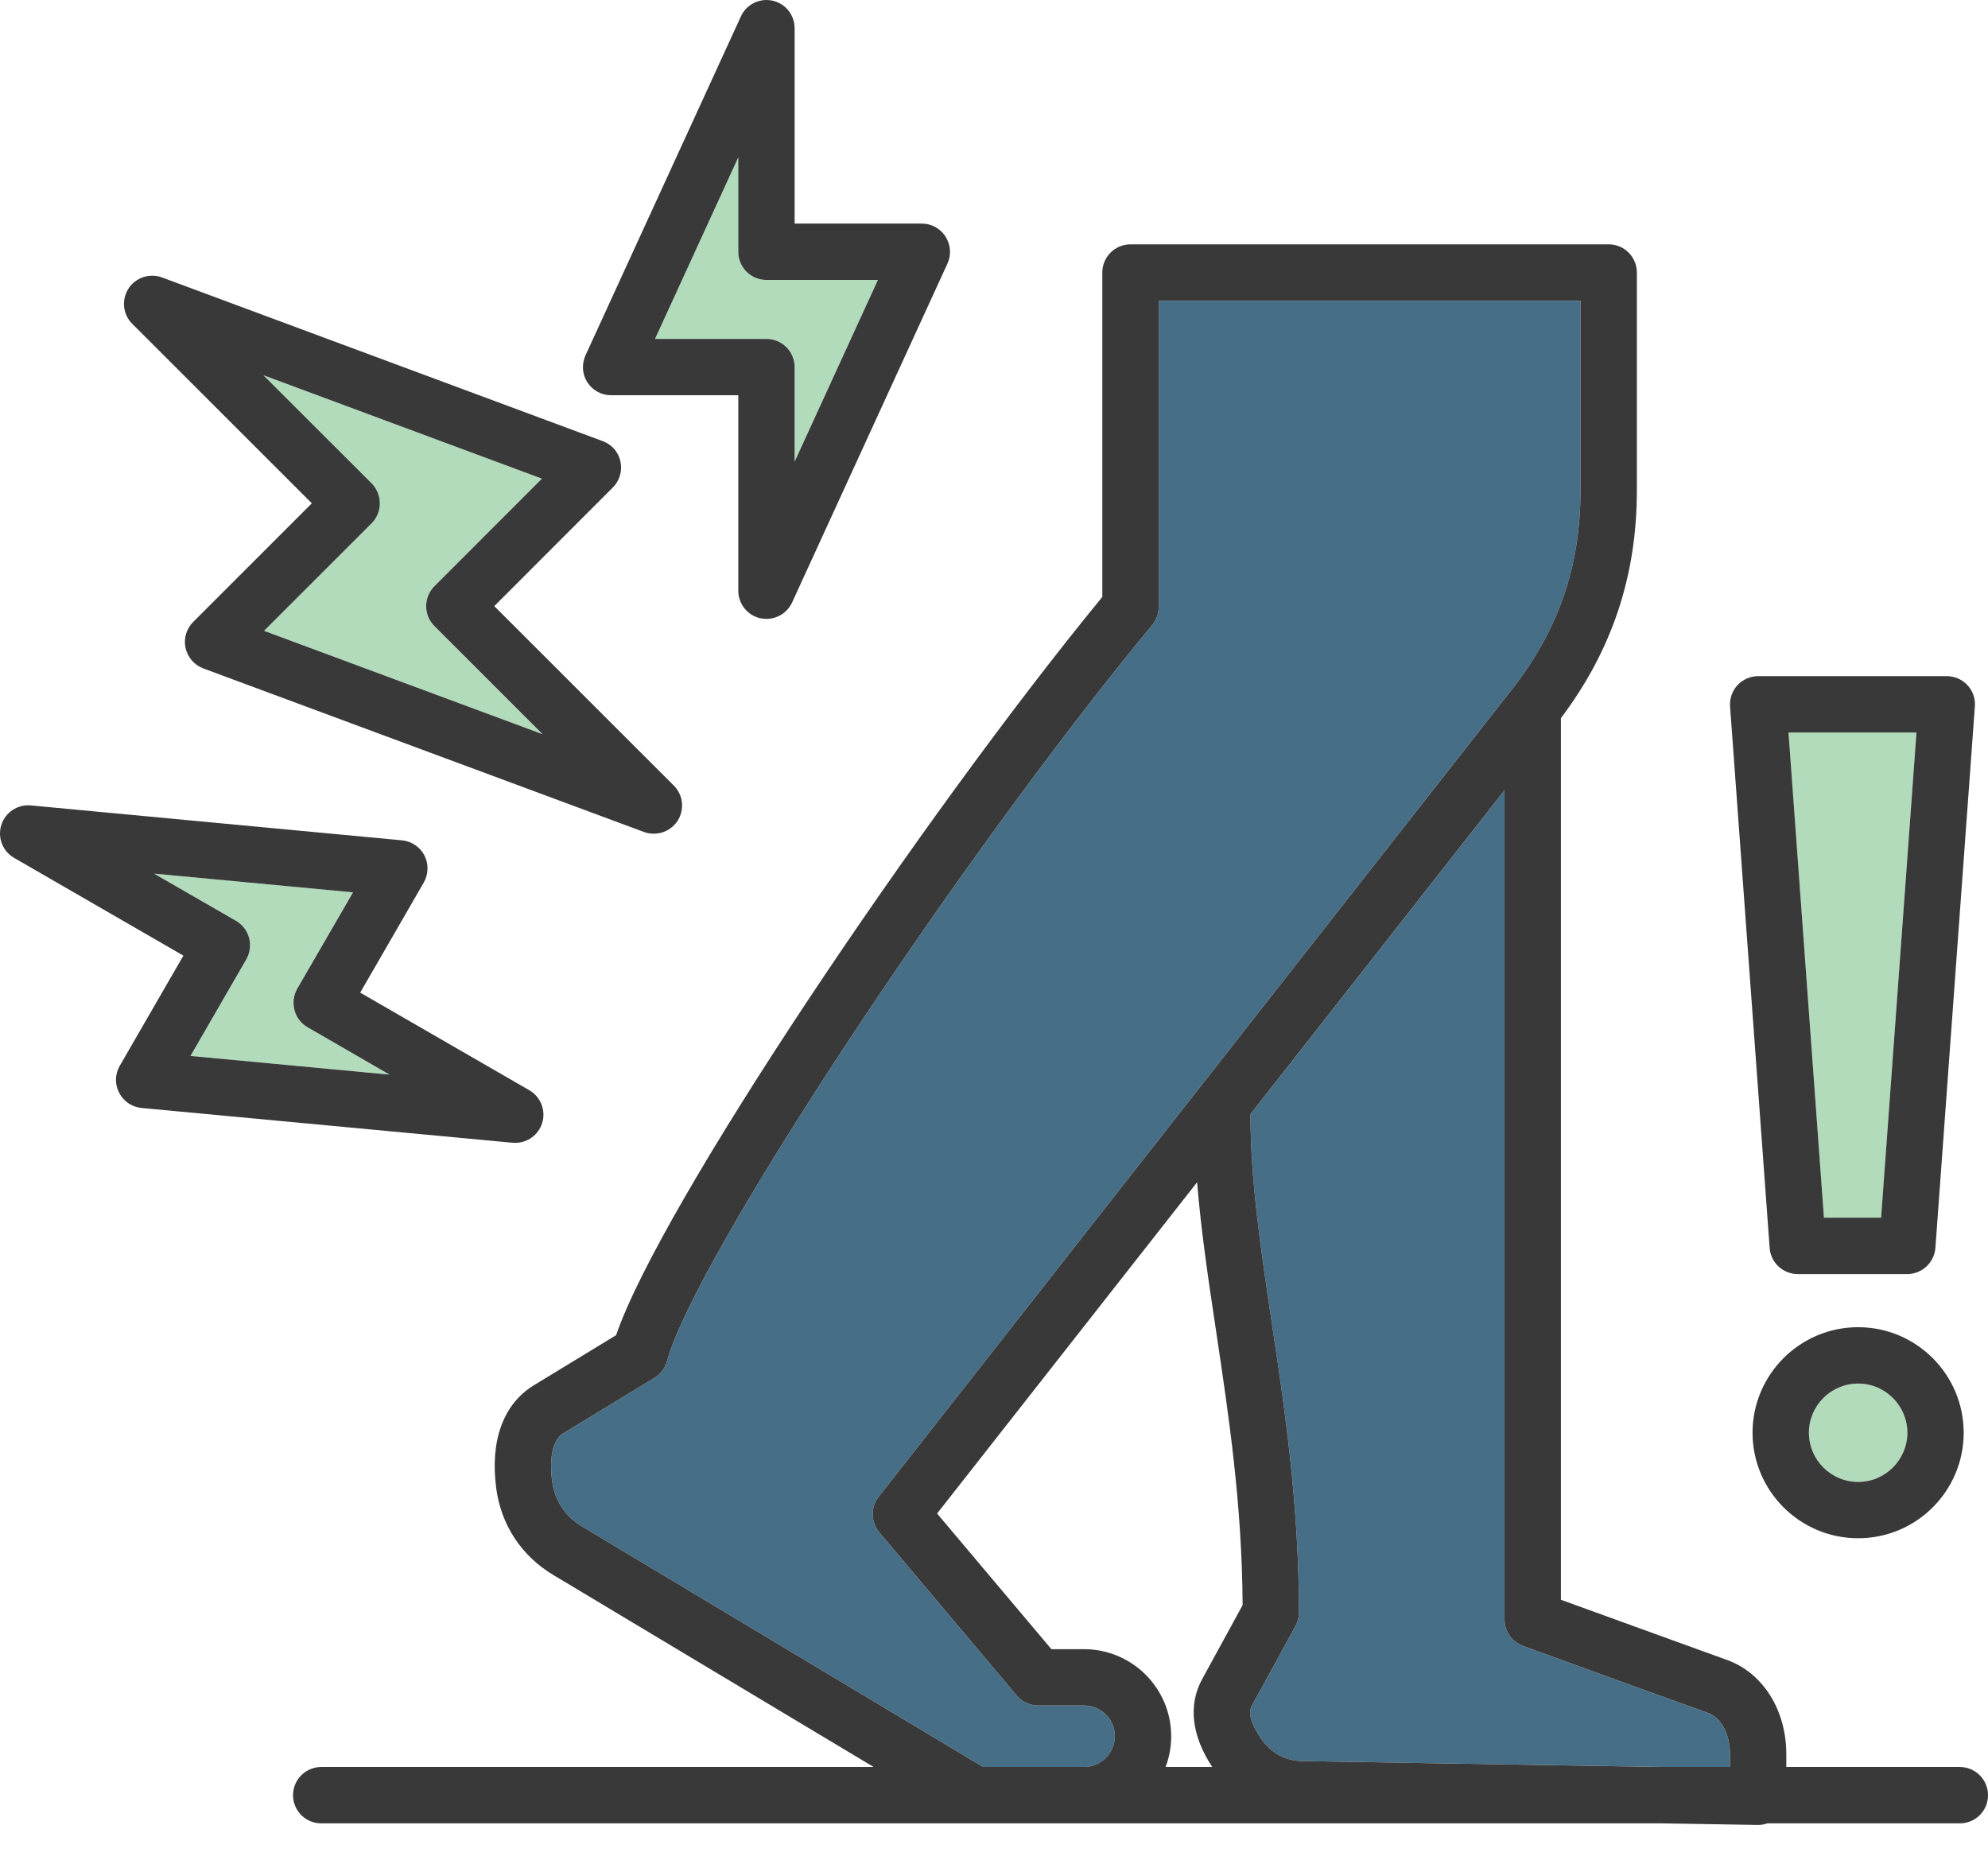
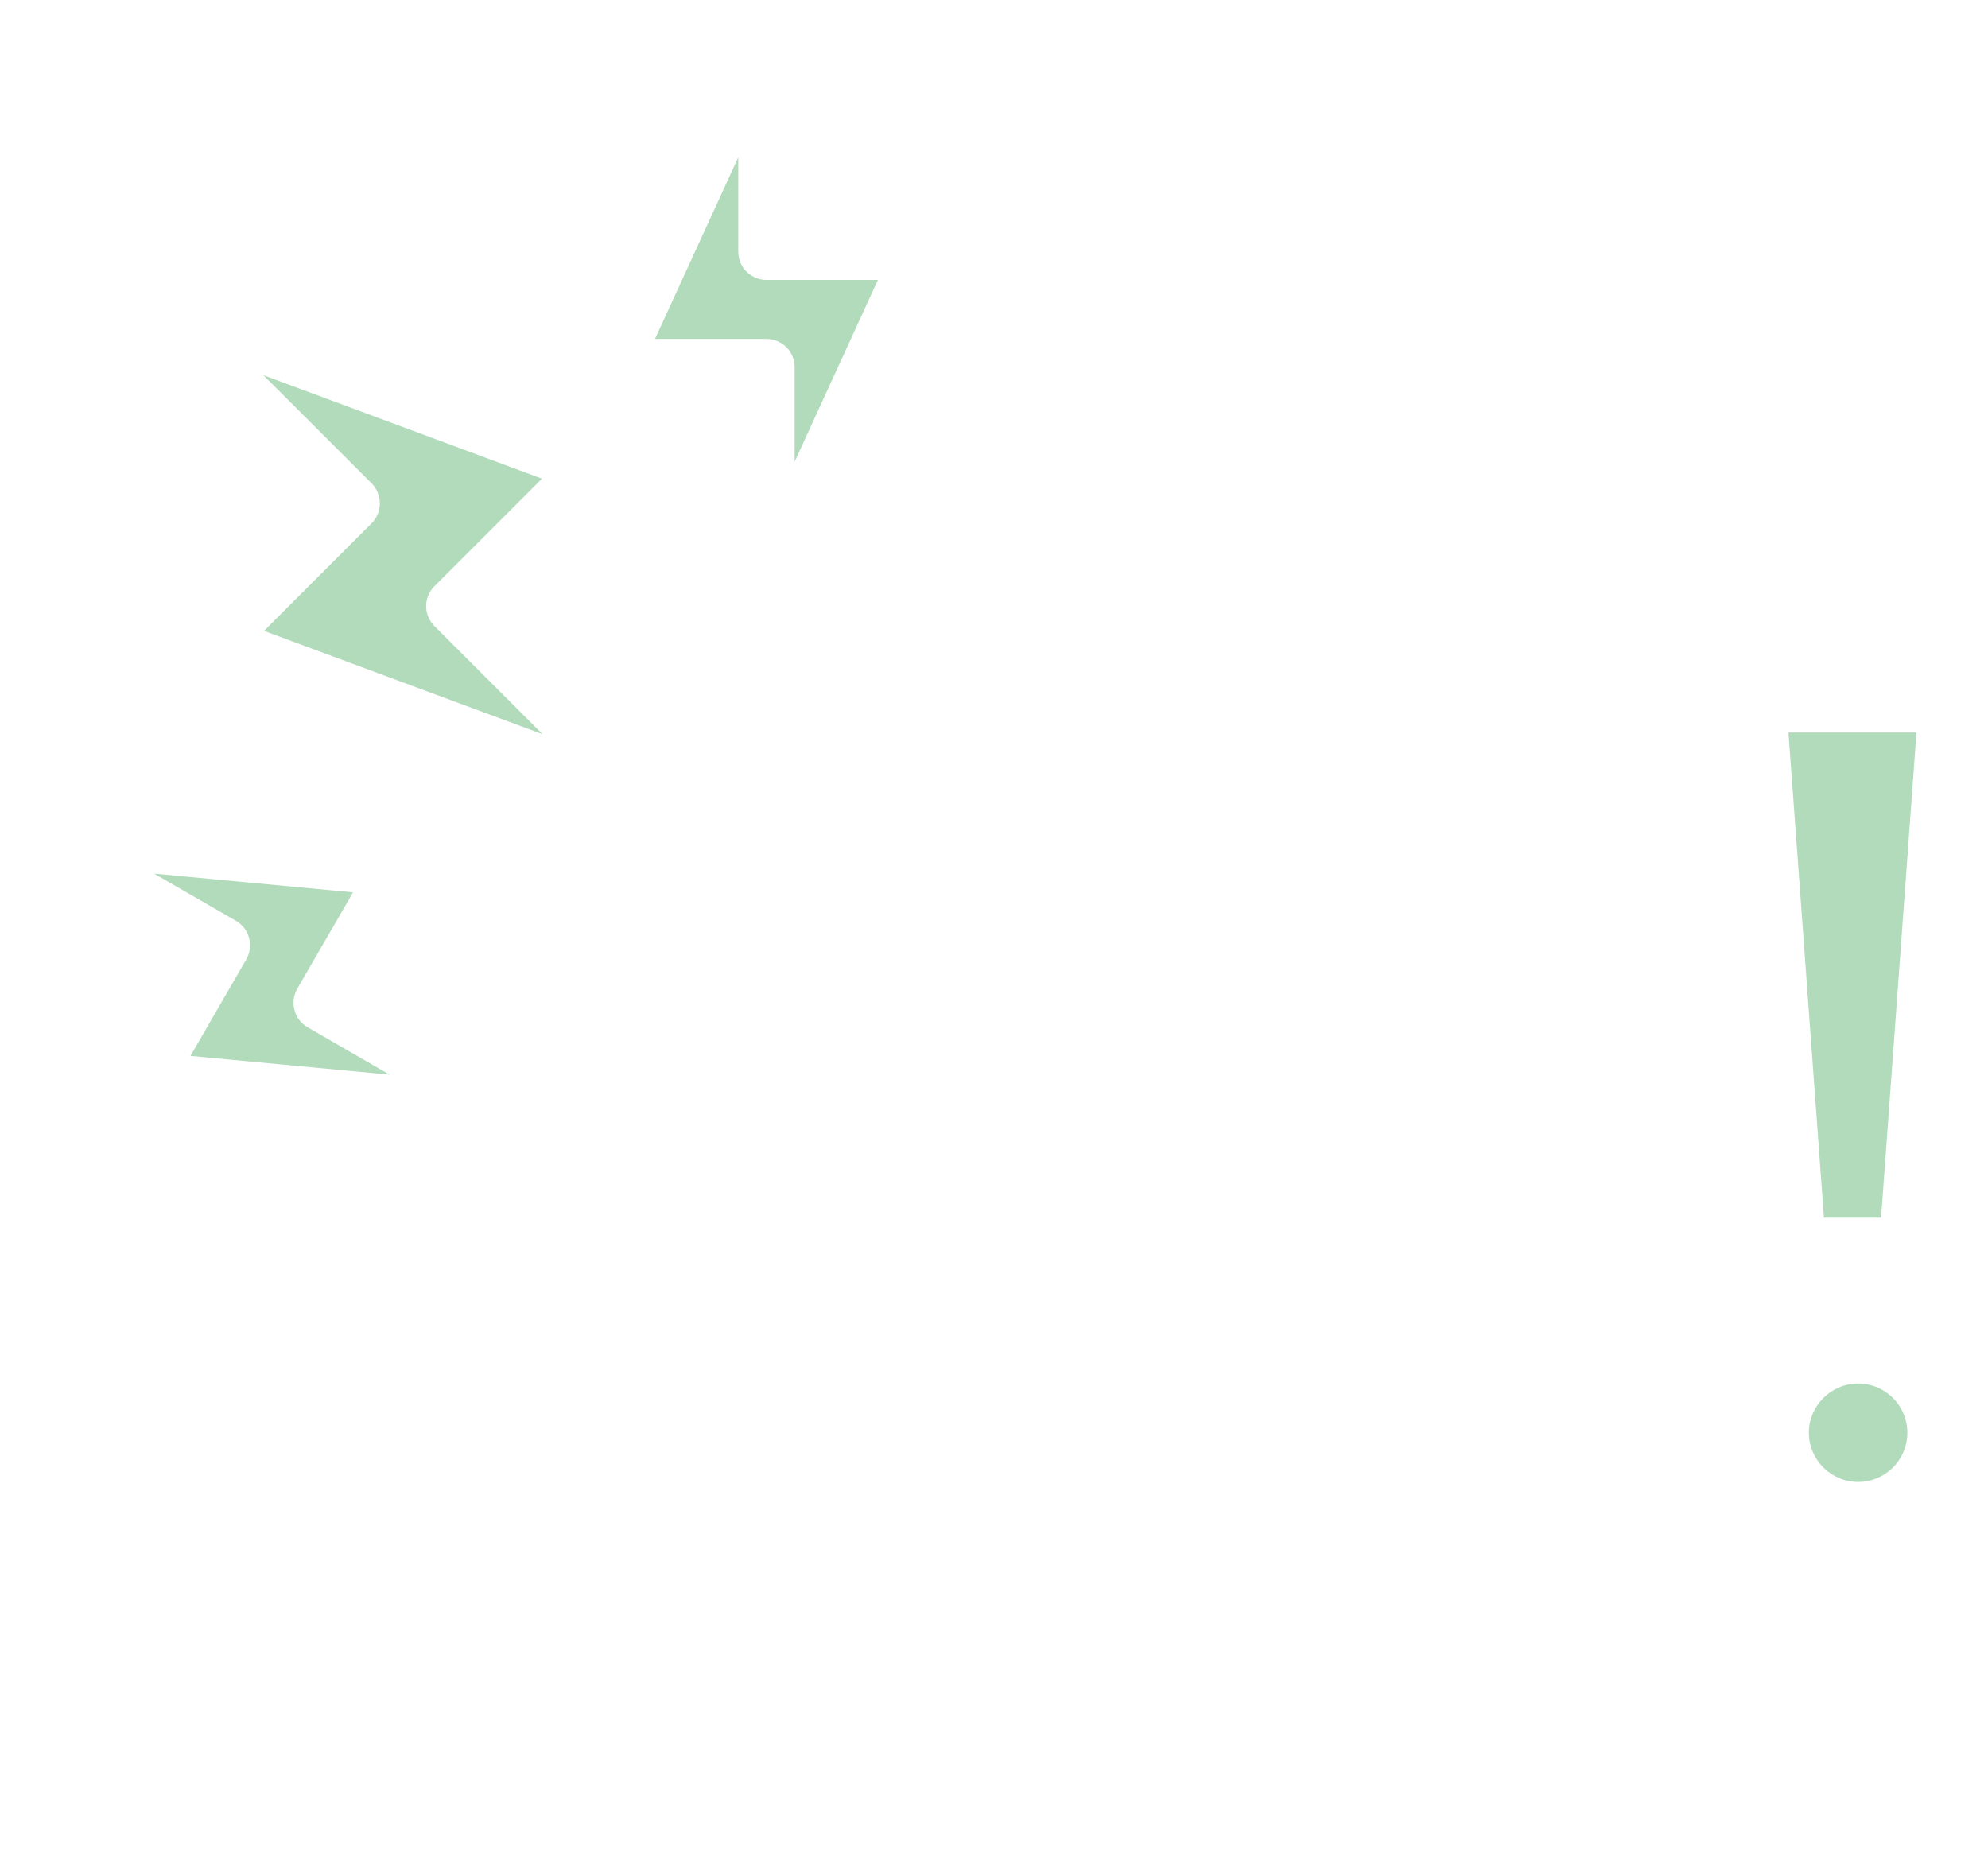
<svg xmlns="http://www.w3.org/2000/svg" width="48" height="45" viewBox="0 0 48 45" fill="none">
  <path d="M45.419 29.4L46.273 17.686H43.182L44.039 29.4H45.419ZM44.865 33.405C44.21 33.405 43.675 33.94 43.675 34.593C43.675 35.245 44.21 35.78 44.865 35.78C45.521 35.78 46.053 35.248 46.053 34.593C46.053 33.937 45.521 33.405 44.865 33.405ZM19.186 8.863V11.147L21.197 6.759H18.506C18.416 6.759 18.328 6.741 18.245 6.707C18.163 6.673 18.088 6.623 18.025 6.56C17.961 6.497 17.911 6.422 17.877 6.339C17.843 6.256 17.825 6.168 17.825 6.079V3.798L15.815 8.183H18.506C18.595 8.183 18.683 8.2 18.766 8.235C18.849 8.269 18.924 8.319 18.987 8.382C19.05 8.445 19.1 8.52 19.134 8.603C19.169 8.685 19.186 8.774 19.186 8.863V8.863ZM5.946 23.164L4.599 25.494L9.405 25.946L7.427 24.803C7.27 24.712 7.155 24.564 7.111 24.39C7.087 24.304 7.081 24.213 7.092 24.125C7.104 24.036 7.132 23.95 7.177 23.872L8.524 21.545L3.72 21.093L5.698 22.233C6.023 22.421 6.133 22.837 5.946 23.164ZM9.171 12.152C9.171 12.333 9.1 12.506 8.973 12.634L6.375 15.232L13.101 17.727L10.49 15.116C10.426 15.053 10.376 14.978 10.341 14.895C10.307 14.812 10.289 14.724 10.289 14.634C10.289 14.455 10.361 14.281 10.488 14.155L13.085 11.557L6.359 9.059L8.973 11.67C9.099 11.799 9.17 11.972 9.171 12.152L9.171 12.152Z" fill="#B1DBBB" />
-   <path d="M26.174 41.179H25.07C24.97 41.179 24.872 41.157 24.782 41.115C24.692 41.074 24.613 41.012 24.549 40.936L21.23 36.998C21.13 36.877 21.074 36.727 21.071 36.57C21.069 36.414 21.12 36.261 21.216 36.138L28.951 26.277C28.967 26.255 28.984 26.233 29.003 26.211L36.465 16.697C36.473 16.689 36.481 16.678 36.49 16.67L36.498 16.659C37.633 15.21 38.161 13.679 38.161 11.839V7.261H27.976V14.656C27.976 14.815 27.92 14.969 27.819 15.092C23.111 20.785 16.762 30.417 16.107 32.861C16.06 33.029 15.953 33.175 15.804 33.265L13.606 34.604C13.248 34.822 13.295 35.48 13.331 35.753C13.394 36.235 13.639 36.606 14.058 36.86L23.739 42.663H26.174C26.372 42.663 26.561 42.585 26.7 42.446C26.84 42.306 26.918 42.117 26.918 41.92C26.918 41.512 26.585 41.179 26.174 41.179H26.174Z" fill="#466E87" />
-   <path d="M41.238 41.358L38.998 40.548C38.258 40.278 37.517 40.011 36.776 39.741C36.644 39.694 36.53 39.607 36.45 39.493C36.37 39.378 36.327 39.242 36.327 39.102V19.08L30.193 26.9C30.19 28.487 30.441 30.15 30.702 31.905C31.013 33.968 31.363 36.306 31.363 38.929C31.364 39.043 31.335 39.156 31.281 39.256L30.223 41.19C30.074 41.457 30.399 41.914 30.501 42.049C30.738 42.355 31.052 42.512 31.438 42.52L40.111 42.663H41.77V42.355C41.77 41.986 41.632 41.501 41.238 41.358Z" fill="#466E87" />
-   <path d="M3.72 21.093L8.524 21.545L7.177 23.872C7.132 23.95 7.104 24.036 7.092 24.125C7.081 24.213 7.087 24.304 7.111 24.39C7.155 24.564 7.271 24.712 7.428 24.803L9.405 25.946L4.599 25.495L5.946 23.164C6.133 22.837 6.023 22.421 5.698 22.233L3.72 21.093ZM2.891 25.734C2.834 25.833 2.803 25.944 2.8 26.057C2.798 26.171 2.824 26.284 2.877 26.384C2.929 26.486 3.006 26.573 3.1 26.637C3.194 26.701 3.304 26.74 3.417 26.751L12.377 27.591C12.399 27.593 12.421 27.593 12.441 27.593C12.735 27.593 13 27.403 13.088 27.12C13.187 26.817 13.057 26.483 12.782 26.324L8.697 23.966L10.232 21.308C10.288 21.209 10.319 21.098 10.322 20.983C10.325 20.869 10.3 20.757 10.248 20.655C10.195 20.553 10.118 20.467 10.023 20.403C9.929 20.339 9.819 20.299 9.705 20.289L0.743 19.446C0.423 19.418 0.128 19.614 0.032 19.917C-0.064 20.223 0.062 20.553 0.341 20.713L4.428 23.073L2.891 25.734ZM44.865 35.78C44.21 35.78 43.676 35.248 43.676 34.592C43.676 33.937 44.21 33.405 44.865 33.405C45.521 33.405 46.053 33.94 46.053 34.592C46.053 35.245 45.521 35.78 44.865 35.78ZM44.865 32.044C43.458 32.044 42.315 33.188 42.315 34.592C42.315 35.997 43.458 37.14 44.865 37.14C46.273 37.14 47.413 35.997 47.413 34.592C47.413 33.188 46.27 32.044 44.865 32.044ZM46.273 17.686L45.419 29.4H44.039L43.183 17.686H46.273ZM41.951 16.543C41.888 16.611 41.84 16.692 41.809 16.78C41.778 16.868 41.766 16.962 41.772 17.055L42.728 30.13C42.753 30.485 43.05 30.761 43.406 30.761H46.05C46.405 30.761 46.703 30.485 46.73 30.13L47.683 17.055C47.697 16.867 47.634 16.68 47.504 16.543C47.44 16.474 47.363 16.419 47.278 16.382C47.192 16.345 47.099 16.325 47.006 16.325H42.45C42.263 16.325 42.081 16.405 41.951 16.543H41.951ZM15.815 8.183L17.826 3.798V6.079C17.825 6.168 17.843 6.256 17.877 6.339C17.911 6.422 17.962 6.497 18.025 6.56C18.088 6.623 18.163 6.673 18.245 6.707C18.328 6.741 18.416 6.759 18.506 6.759H21.197L19.186 11.147V8.863C19.186 8.774 19.169 8.686 19.134 8.603C19.1 8.52 19.05 8.445 18.987 8.382C18.924 8.319 18.849 8.269 18.766 8.235C18.684 8.201 18.595 8.183 18.506 8.183L15.815 8.183ZM18.36 14.928C18.409 14.937 18.459 14.942 18.506 14.942C18.636 14.942 18.764 14.905 18.874 14.835C18.983 14.764 19.071 14.664 19.125 14.546L22.877 6.362C22.973 6.153 22.954 5.908 22.83 5.712C22.769 5.616 22.684 5.537 22.584 5.482C22.484 5.427 22.372 5.398 22.257 5.398H19.186V0.68C19.186 0.525 19.133 0.375 19.036 0.254C18.939 0.133 18.803 0.049 18.652 0.016C18.5 -0.017 18.342 0.002 18.203 0.071C18.064 0.14 17.953 0.255 17.889 0.396L14.137 8.579C14.041 8.792 14.057 9.037 14.181 9.23C14.308 9.425 14.523 9.543 14.754 9.543H17.826V14.262C17.826 14.417 17.879 14.568 17.976 14.689C18.073 14.81 18.208 14.894 18.36 14.928V14.928ZM13.085 11.557L10.488 14.155C10.361 14.282 10.29 14.454 10.289 14.634C10.289 14.723 10.307 14.812 10.341 14.895C10.376 14.978 10.426 15.053 10.49 15.116L13.101 17.727L6.375 15.231L8.973 12.634C9.1 12.506 9.171 12.332 9.171 12.152C9.17 11.972 9.099 11.799 8.973 11.67L6.359 9.059L13.085 11.557L13.085 11.557ZM7.529 12.152L4.662 15.019C4.582 15.1 4.523 15.2 4.491 15.309C4.46 15.418 4.456 15.534 4.48 15.645C4.505 15.756 4.557 15.859 4.631 15.945C4.706 16.032 4.801 16.098 4.907 16.138L15.55 20.088C15.626 20.115 15.706 20.129 15.787 20.129C16.013 20.129 16.233 20.016 16.36 19.818C16.444 19.687 16.481 19.531 16.465 19.376C16.448 19.221 16.379 19.077 16.269 18.967L11.934 14.634L14.798 11.769C14.879 11.688 14.937 11.588 14.969 11.478C15.001 11.369 15.005 11.253 14.98 11.141C14.933 10.915 14.771 10.731 14.553 10.651L3.91 6.698C3.764 6.645 3.605 6.643 3.457 6.692C3.31 6.742 3.184 6.84 3.1 6.971C2.93 7.241 2.965 7.593 3.194 7.819L7.529 12.152Z" fill="#393939" />
-   <path d="M41.77 42.663H40.111L31.438 42.52C31.052 42.511 30.738 42.354 30.501 42.049C30.399 41.914 30.074 41.456 30.223 41.189L31.281 39.256C31.335 39.155 31.364 39.042 31.363 38.928C31.363 36.306 31.013 33.967 30.702 31.904C30.441 30.149 30.19 28.486 30.193 26.899L36.327 19.079V39.102C36.327 39.241 36.37 39.378 36.45 39.492C36.53 39.606 36.644 39.693 36.776 39.74C37.517 40.01 38.258 40.278 38.998 40.548L41.238 41.357C41.632 41.501 41.77 41.985 41.77 42.354V42.663V42.663ZM29.27 42.663H28.143C28.233 42.425 28.279 42.173 28.278 41.919C28.278 40.76 27.334 39.818 26.174 39.818H25.386L22.626 36.543L28.904 28.544C28.997 29.701 29.174 30.882 29.358 32.108C29.667 34.174 29.989 36.306 30.003 38.754L29.03 40.534C28.683 41.162 28.771 41.908 29.27 42.663V42.663ZM26.174 42.663H23.739L14.057 36.859C13.639 36.606 13.394 36.234 13.33 35.752C13.295 35.479 13.248 34.821 13.606 34.603L15.804 33.265C15.953 33.174 16.06 33.028 16.107 32.86C16.762 30.417 23.111 20.785 27.819 15.091C27.92 14.969 27.976 14.815 27.976 14.656V7.26H38.161V11.838C38.161 13.678 37.632 15.209 36.498 16.658L36.489 16.669C36.481 16.677 36.473 16.689 36.465 16.697L29.003 26.211C28.984 26.233 28.967 26.255 28.951 26.277L21.216 36.138C21.12 36.261 21.069 36.413 21.071 36.57C21.074 36.726 21.13 36.877 21.23 36.997L24.549 40.936C24.613 41.012 24.692 41.073 24.782 41.115C24.872 41.157 24.97 41.178 25.07 41.178H26.174C26.584 41.178 26.918 41.511 26.918 41.919C26.918 42.116 26.839 42.305 26.7 42.445C26.56 42.584 26.371 42.663 26.174 42.663L26.174 42.663ZM47.32 42.663H43.13V42.354C43.13 41.288 42.568 40.393 41.701 40.079C40.954 39.809 40.211 39.539 39.464 39.269L37.688 38.625V17.339C38.922 15.702 39.522 13.904 39.522 11.838V6.58C39.522 6.49 39.505 6.402 39.47 6.319C39.436 6.237 39.386 6.162 39.323 6.099C39.26 6.035 39.185 5.985 39.102 5.951C39.02 5.917 38.931 5.899 38.842 5.899H27.295C26.921 5.899 26.615 6.205 26.615 6.58V14.413C22.274 19.702 15.939 29.114 14.876 32.237L12.898 33.441C12.154 33.893 11.829 34.777 11.981 35.931C12.099 36.818 12.587 37.562 13.355 38.024L21.095 42.663H7.755C7.381 42.663 7.075 42.968 7.075 43.343C7.075 43.432 7.092 43.521 7.127 43.603C7.161 43.686 7.211 43.761 7.274 43.824C7.337 43.888 7.412 43.938 7.495 43.972C7.577 44.006 7.666 44.023 7.755 44.023H40.103L42.439 44.062H42.45C42.527 44.062 42.601 44.048 42.673 44.023H47.32C47.409 44.024 47.498 44.006 47.58 43.972C47.663 43.938 47.738 43.888 47.801 43.825C47.865 43.761 47.915 43.686 47.949 43.604C47.983 43.521 48 43.432 48 43.343C48 43.254 47.983 43.165 47.948 43.083C47.914 43 47.864 42.925 47.801 42.862C47.738 42.799 47.663 42.749 47.58 42.714C47.498 42.68 47.409 42.663 47.32 42.663L47.32 42.663Z" fill="#393939" />
</svg>